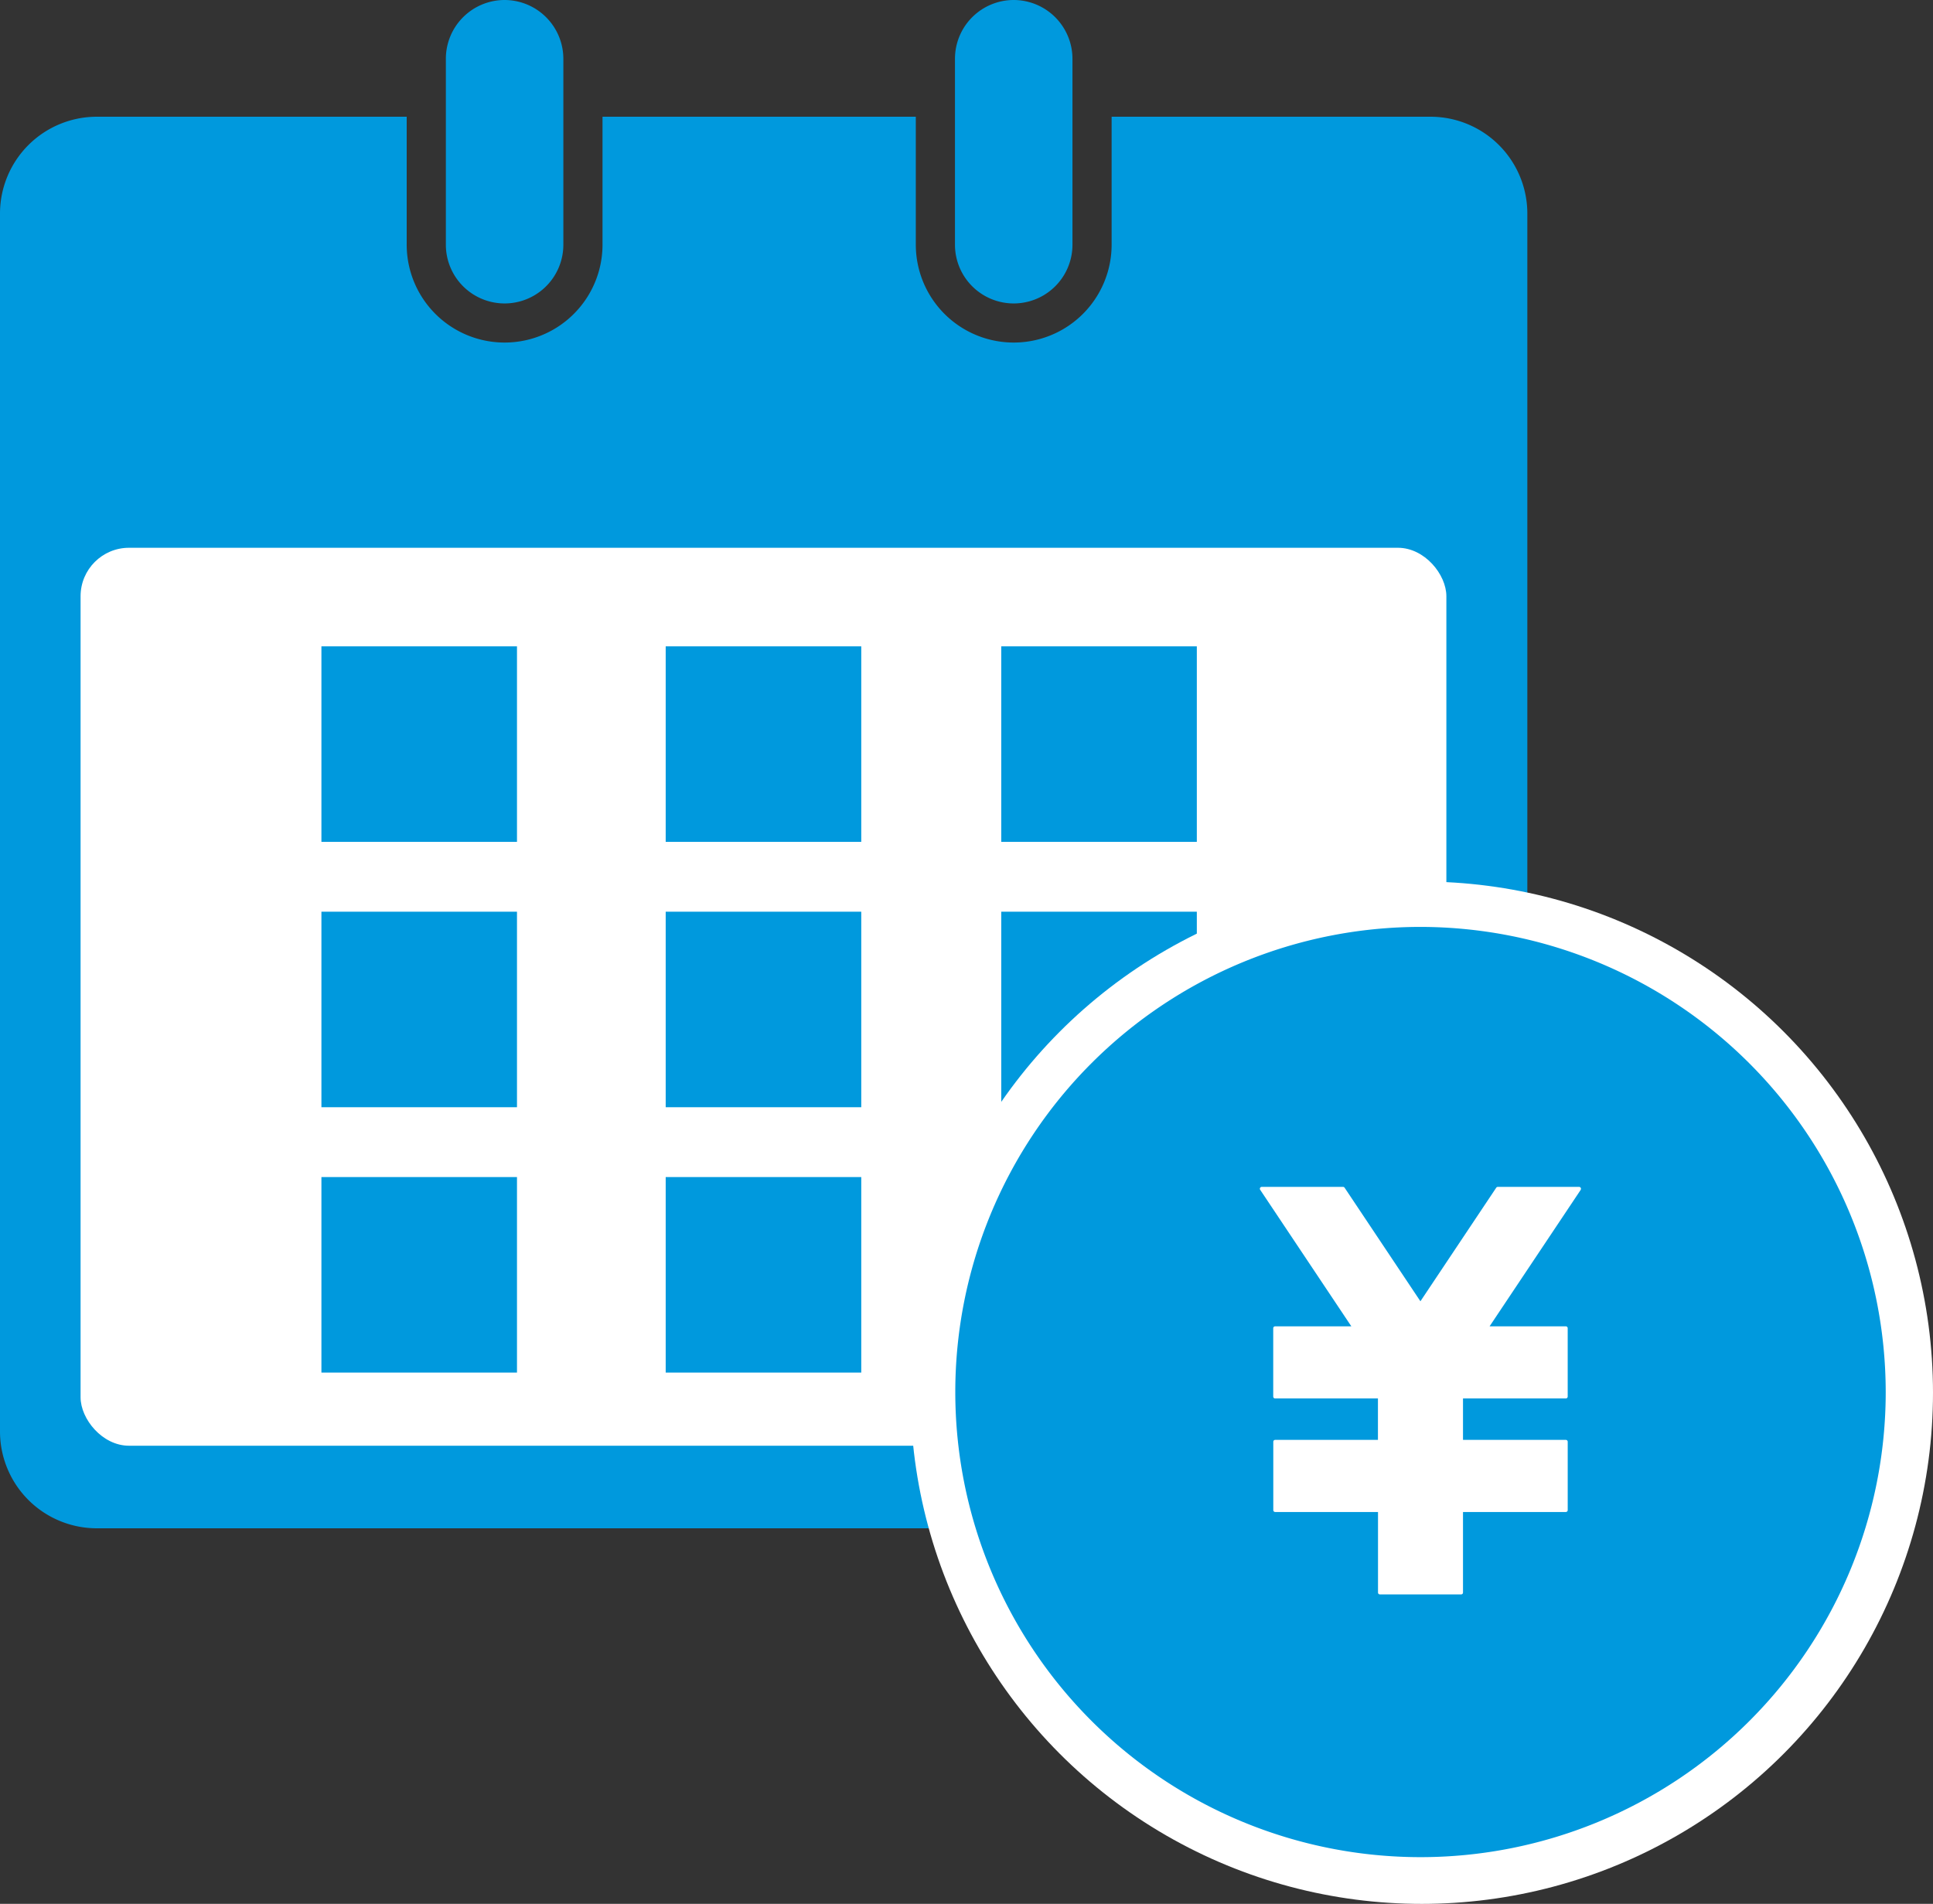
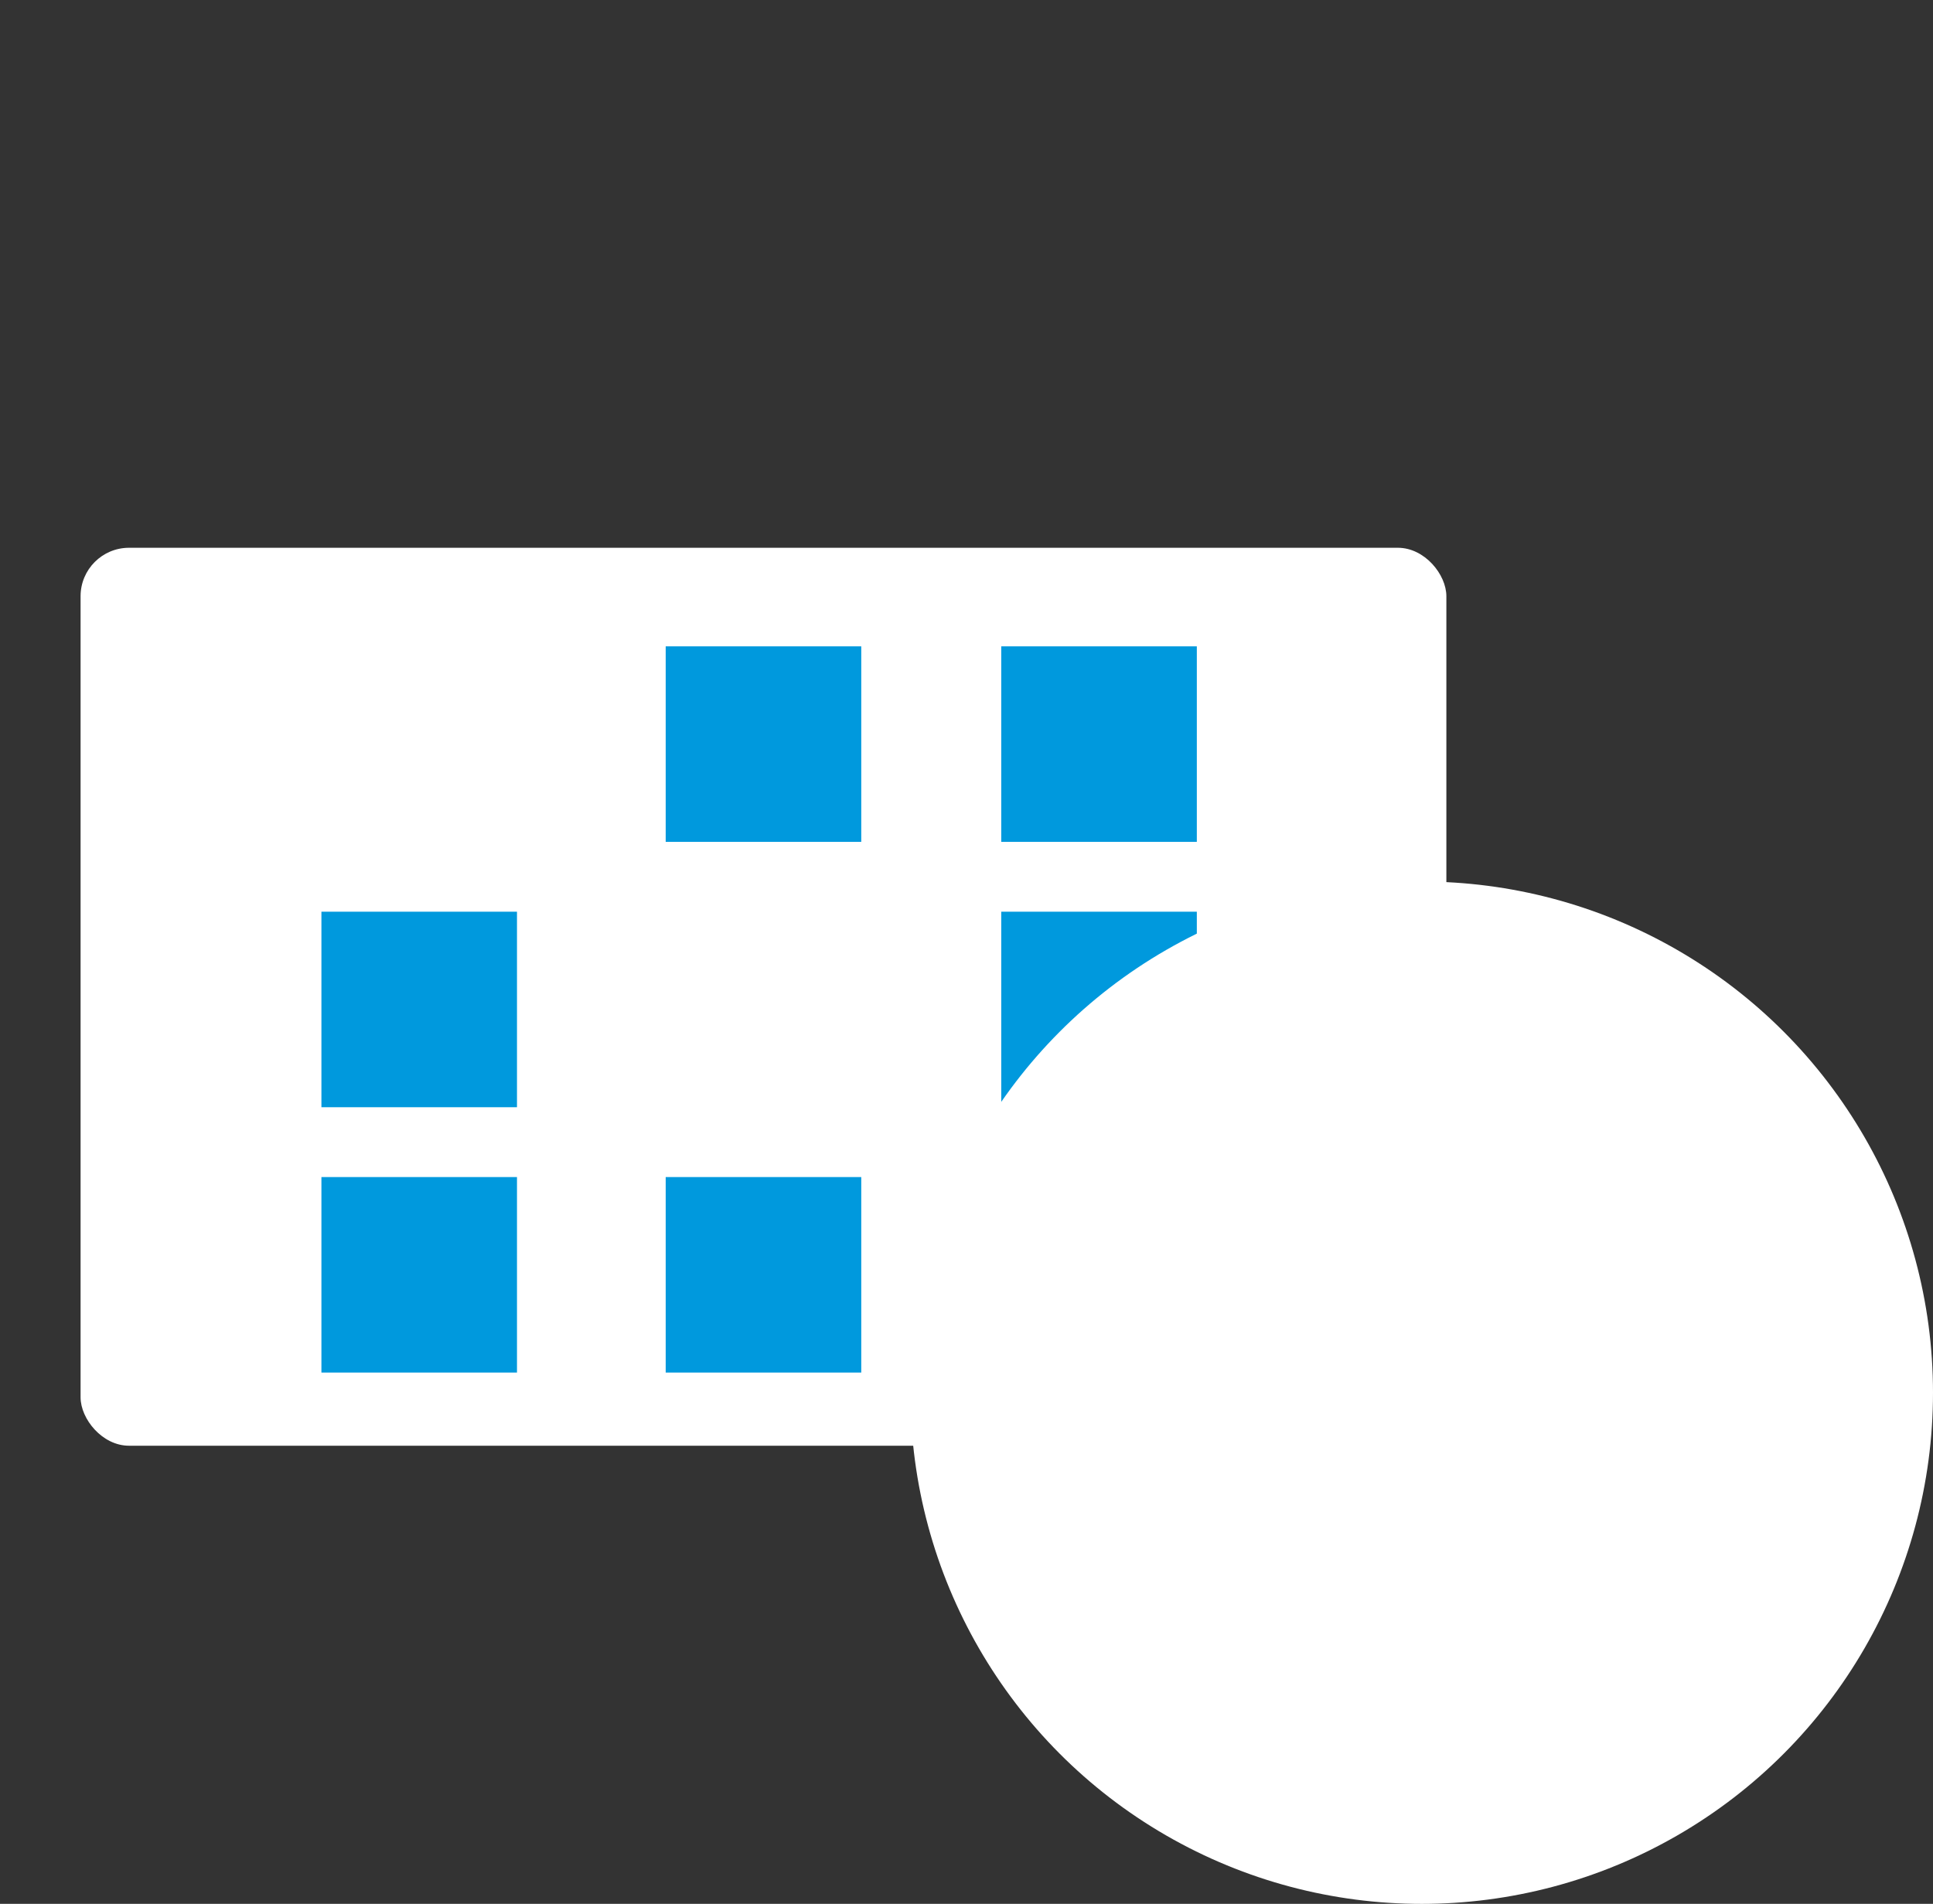
<svg xmlns="http://www.w3.org/2000/svg" width="115.894" height="114.171" viewBox="0 0 115.894 114.171">
  <rect x="0" y="0" width="115.894" height="114.171" fill="#333333" stroke="none" />
  <g transform="translate(57.947 57.086)">
    <g transform="translate(-57.947 -57.086)">
-       <path d="M247.572,136.808v73.035a5.807,5.807,0,0,1-5.805,5.806H161.805A5.807,5.807,0,0,1,156,209.843V136.808A5.807,5.807,0,0,1,161.805,131h18.579v7.672a5.87,5.87,0,1,0,11.74,0V131h18.784v7.672a5.87,5.87,0,0,0,11.74,0V131h19.119A5.807,5.807,0,0,1,247.572,136.808ZM186.254,124a3.525,3.525,0,0,0-3.522,3.522v11.153a3.522,3.522,0,1,0,7.044,0V127.522A3.529,3.529,0,0,0,186.254,124Zm30.524,0a3.525,3.525,0,0,0-3.522,3.522v11.153a3.522,3.522,0,1,0,7.044,0V127.522A3.529,3.529,0,0,0,216.778,124Z" transform="translate(-156 -124)" fill="#09d" />
      <rect width="81.887" height="53.848" rx="2.905" transform="translate(4.831 32.849)" fill="#fff" />
      <g transform="translate(19.271 38.76)">
-         <rect width="11.725" height="11.725" fill="#09d" />
        <rect width="11.725" height="11.725" transform="translate(0 15.913)" fill="#09d" />
        <rect width="11.725" height="11.725" transform="translate(0 31.826)" fill="#09d" />
        <rect width="11.725" height="11.725" transform="translate(20.641)" fill="#09d" />
-         <rect width="11.725" height="11.725" transform="translate(20.641 15.913)" fill="#09d" />
        <rect width="11.725" height="11.725" transform="translate(20.641 31.826)" fill="#09d" />
        <rect width="11.725" height="11.725" transform="translate(40.76)" fill="#09d" />
        <rect width="11.725" height="11.725" transform="translate(40.76 15.913)" fill="#09d" />
        <rect width="11.725" height="11.725" transform="translate(40.76 31.826)" fill="#09d" />
      </g>
      <circle cx="30.654" cy="30.654" r="30.654" transform="translate(54.586 52.864)" fill="#fff" />
      <g transform="translate(57.275 55.585)">
        <path d="M1054.511,937.681h4.61v3.874h-6.055v.223h6.166a.112.112,0,0,0,.112-.112v-4.1a.112.112,0,0,0-.112-.112h-4.572l-.074.112Z" transform="translate(-1022.627 -913.505)" fill="none" />
        <path d="M947.7,851.919h-4.877a.112.112,0,0,0-.093.05l-4.545,6.81-4.545-6.81a.112.112,0,0,0-.093-.05h-4.877a.112.112,0,0,0-.093.173l5.467,8.19h8.283l5.467-8.19a.112.112,0,0,0-.093-.173Z" transform="translate(-910.292 -836.329)" fill="none" />
        <path d="M988.236,938.711h7.448l.075-.112h-7.6Z" transform="translate(-964.069 -914.534)" fill="none" />
-         <path d="M769.652,692.482a27.892,27.892,0,1,0,27.892,27.892A27.923,27.923,0,0,0,769.652,692.482Zm9.608,15.763-5.467,8.19h4.572a.112.112,0,0,1,.112.112v4.1a.112.112,0,0,1-.112.112H772.2v2.485h6.166a.112.112,0,0,1,.112.112v4.1a.112.112,0,0,1-.112.112H772.2v4.831a.112.112,0,0,1-.112.112h-4.872a.112.112,0,0,1-.112-.112v-4.831h-6.166a.112.112,0,0,1-.112-.112v-4.1a.112.112,0,0,1,.112-.112H767.1v-2.485h-6.166a.112.112,0,0,1-.112-.112v-4.1a.112.112,0,0,1,.112-.112h4.572l-5.467-8.19a.112.112,0,0,1,.093-.173h4.877a.112.112,0,0,1,.093.05l4.545,6.81,4.545-6.81a.112.112,0,0,1,.093-.05h4.877a.112.112,0,0,1,.093.173Z" transform="translate(-741.76 -692.482)" fill="#09d" />
      </g>
    </g>
  </g>
</svg>